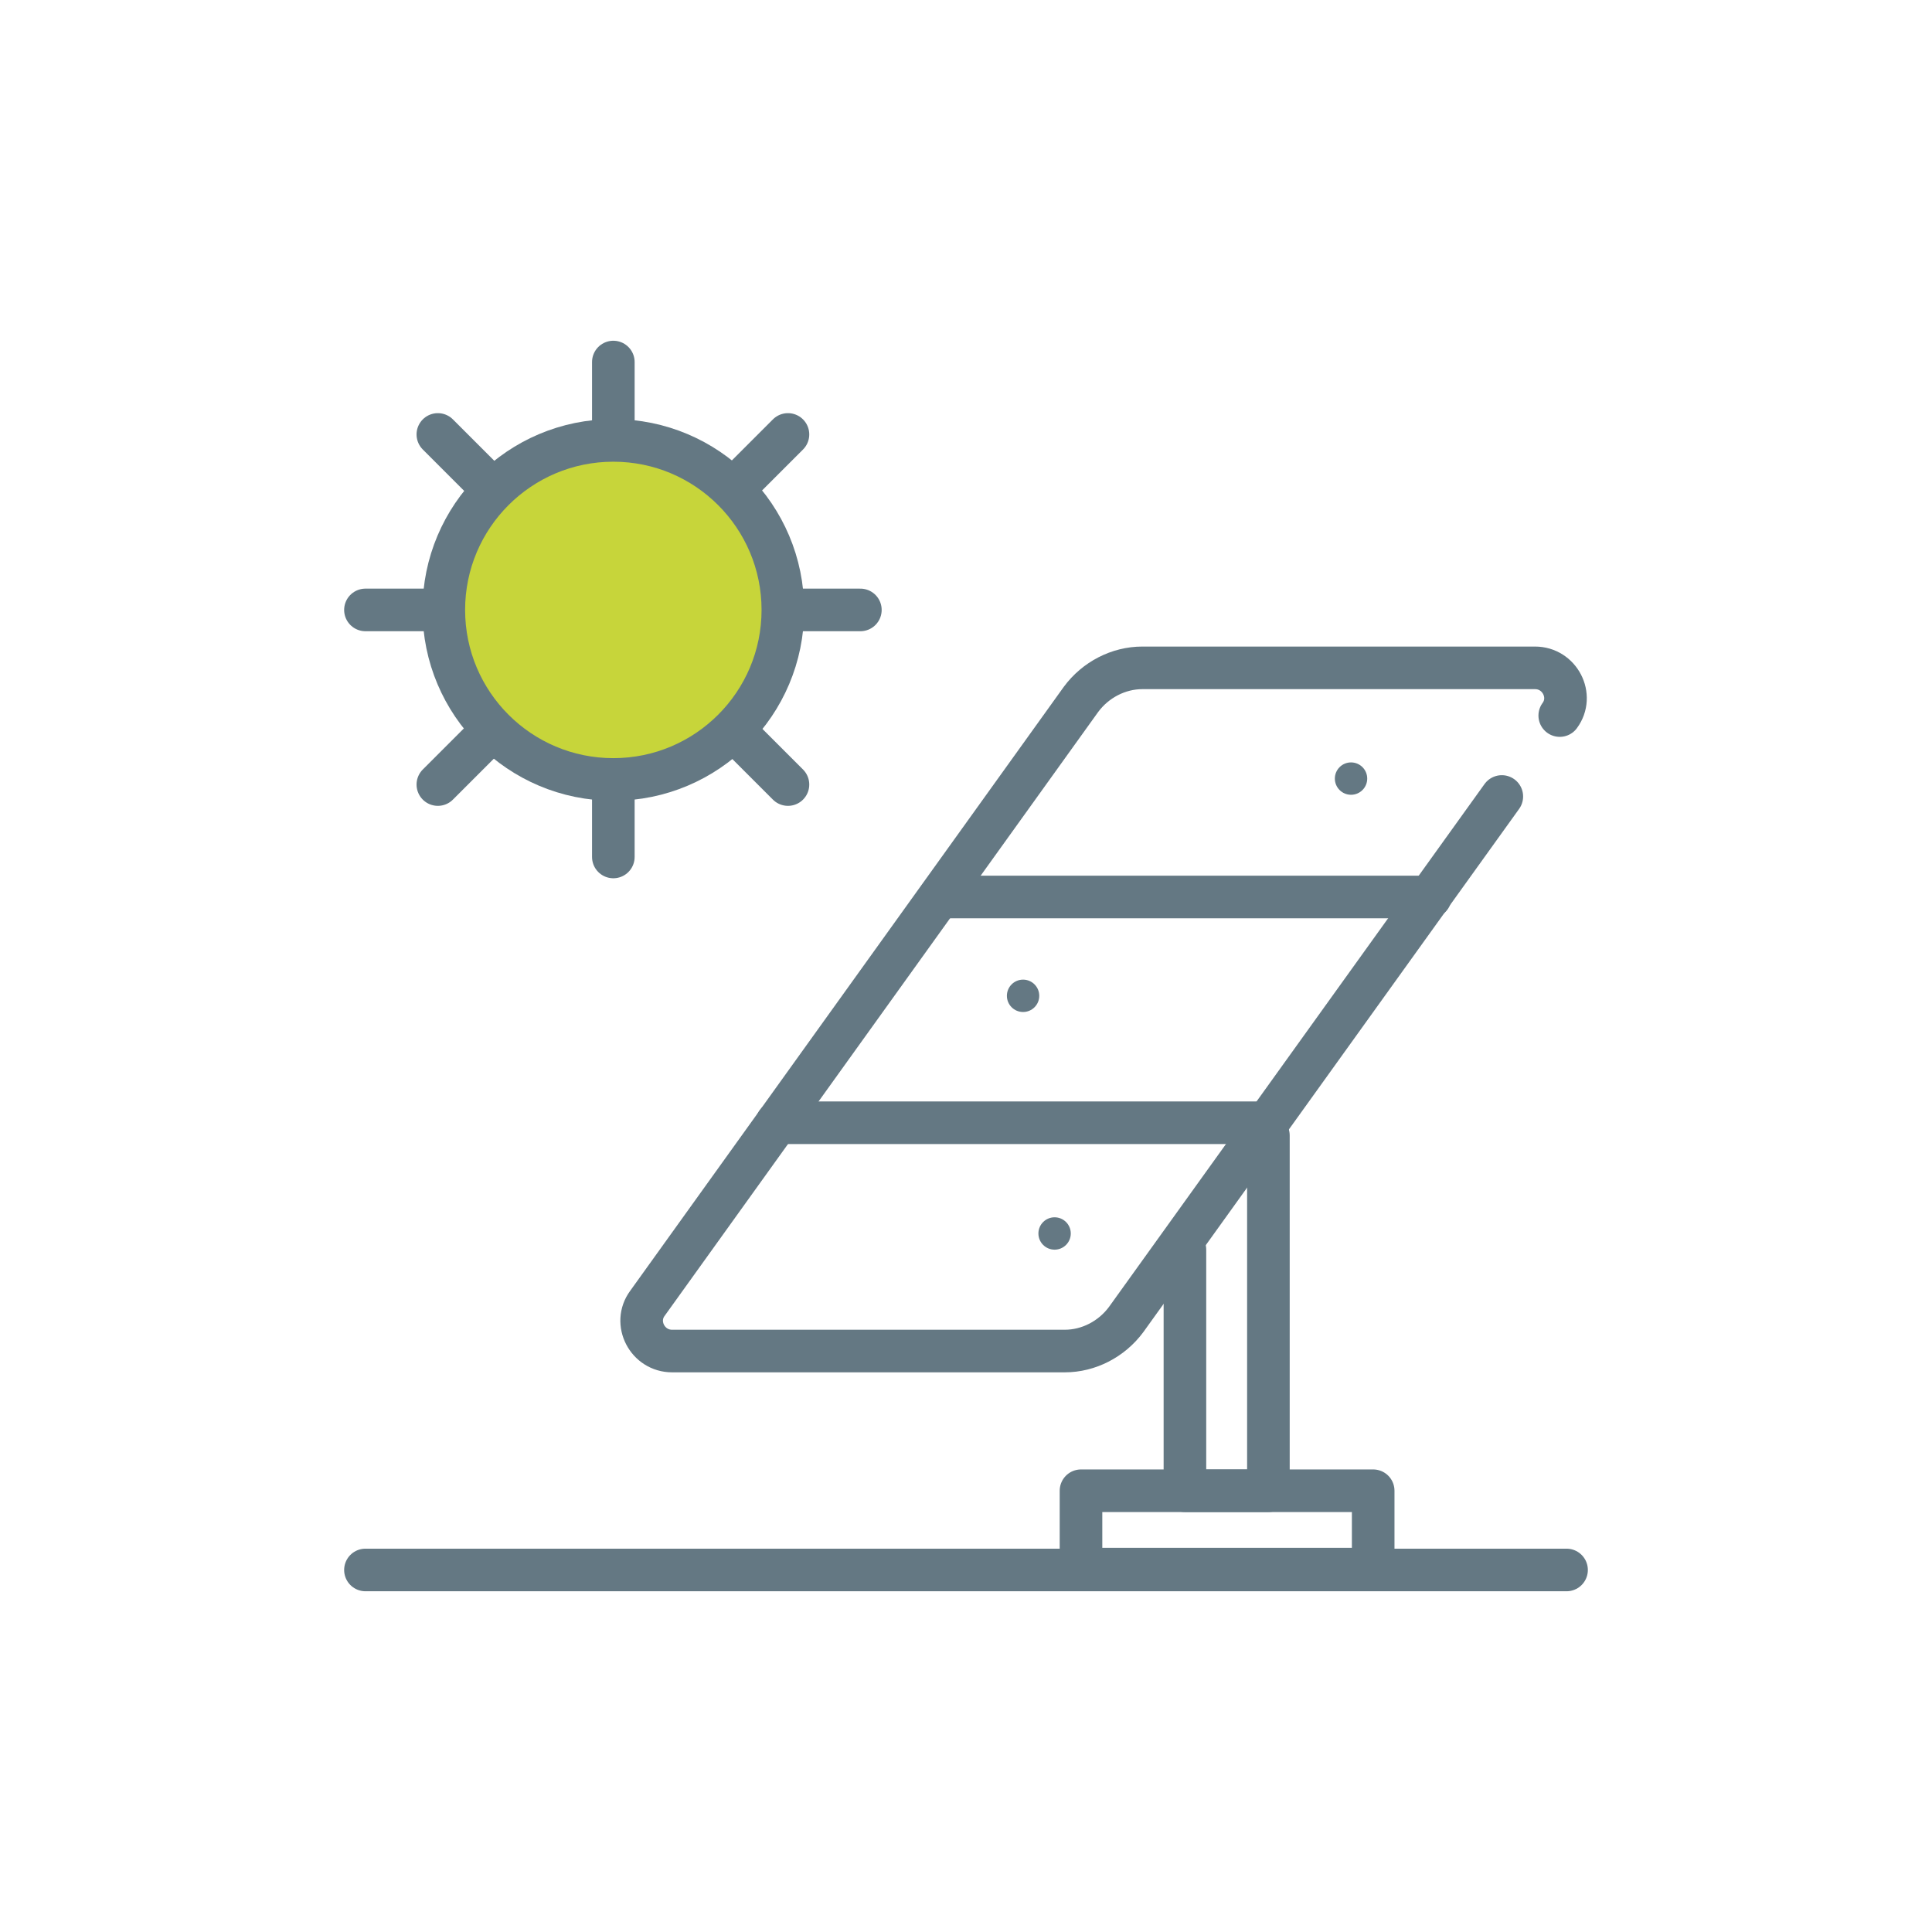
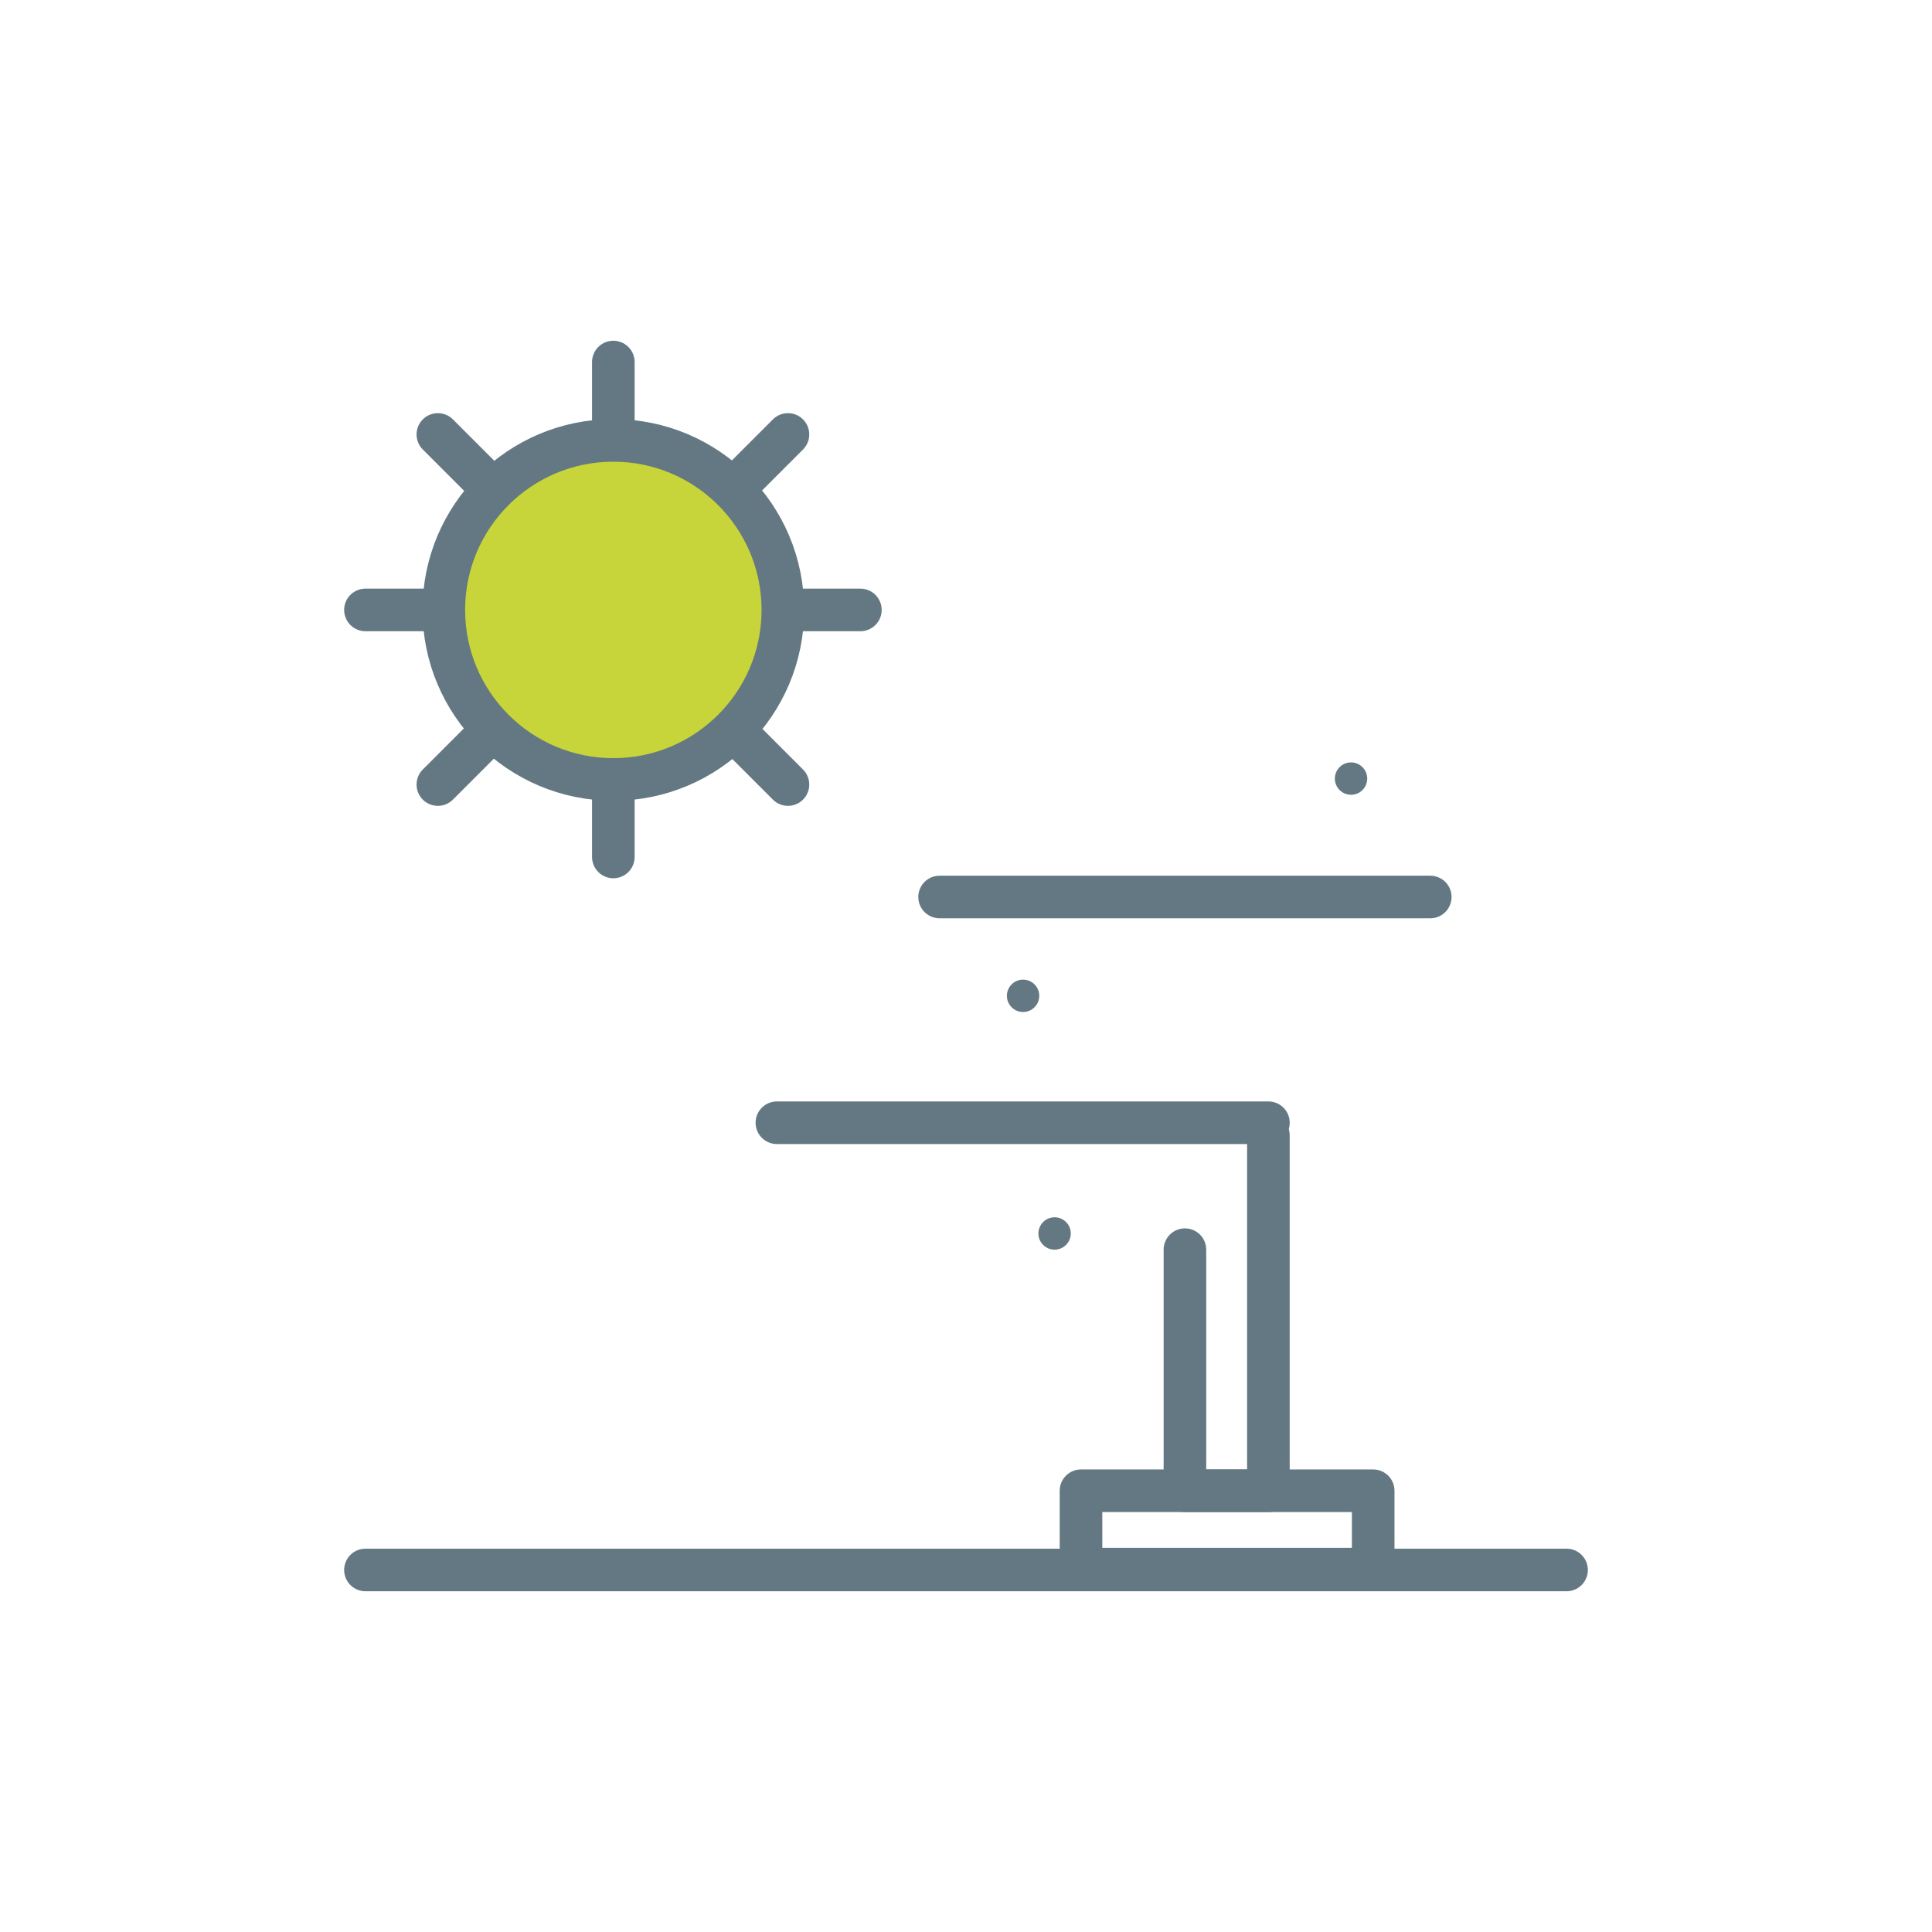
<svg xmlns="http://www.w3.org/2000/svg" id="Layer_1" viewBox="0 0 22.68 22.68">
  <defs>
    <style>.cls-1{fill:#647883;stroke-width:0px;}.cls-2{fill:none;}.cls-2,.cls-3{stroke:#647883;stroke-linecap:round;stroke-linejoin:round;stroke-width:.5px;}.cls-3{fill:#c7d53a;}</style>
  </defs>
  <circle class="cls-3" cx="7.2" cy="7.16" r="1.99" />
  <line class="cls-3" x1="7.2" y1="4.25" x2="7.2" y2="4.96" />
  <line class="cls-3" x1="9.25" y1="5.1" x2="8.75" y2="5.6" />
  <line class="cls-3" x1="10.1" y1="7.16" x2="9.39" y2="7.16" />
  <line class="cls-3" x1="9.25" y1="9.21" x2="8.75" y2="8.71" />
  <line class="cls-3" x1="7.2" y1="10.06" x2="7.2" y2="9.35" />
  <line class="cls-3" x1="5.14" y1="9.21" x2="5.64" y2="8.71" />
  <line class="cls-3" x1="4.29" y1="7.16" x2="5" y2="7.16" />
  <line class="cls-3" x1="5.14" y1="5.1" x2="5.64" y2="5.6" />
-   <path class="cls-2" d="M17.63,9.35l-4.41,6.14c-.17.23-.44.37-.72.37h-4.61c-.29,0-.46-.33-.29-.56l5.09-7.09c.17-.23.44-.37.72-.37h4.61c.29,0,.46.33.29.56" />
  <line class="cls-2" x1="11.03" y1="10.53" x2="16.79" y2="10.53" />
  <line class="cls-2" x1="9.12" y1="13.18" x2="14.89" y2="13.18" />
  <circle class="cls-1" cx="15.86" cy="9.14" r=".19" />
  <circle class="cls-1" cx="12.01" cy="11.69" r=".19" />
  <circle class="cls-1" cx="12.38" cy="14.48" r=".19" />
  <polyline class="cls-2" points="14.89 13.33 14.89 17.5 13.91 17.5 13.91 14.67" />
  <rect class="cls-2" x="12.69" y="17.5" width="3.43" height=".92" />
  <line class="cls-2" x1="4.29" y1="18.43" x2="18.39" y2="18.43" />
</svg>